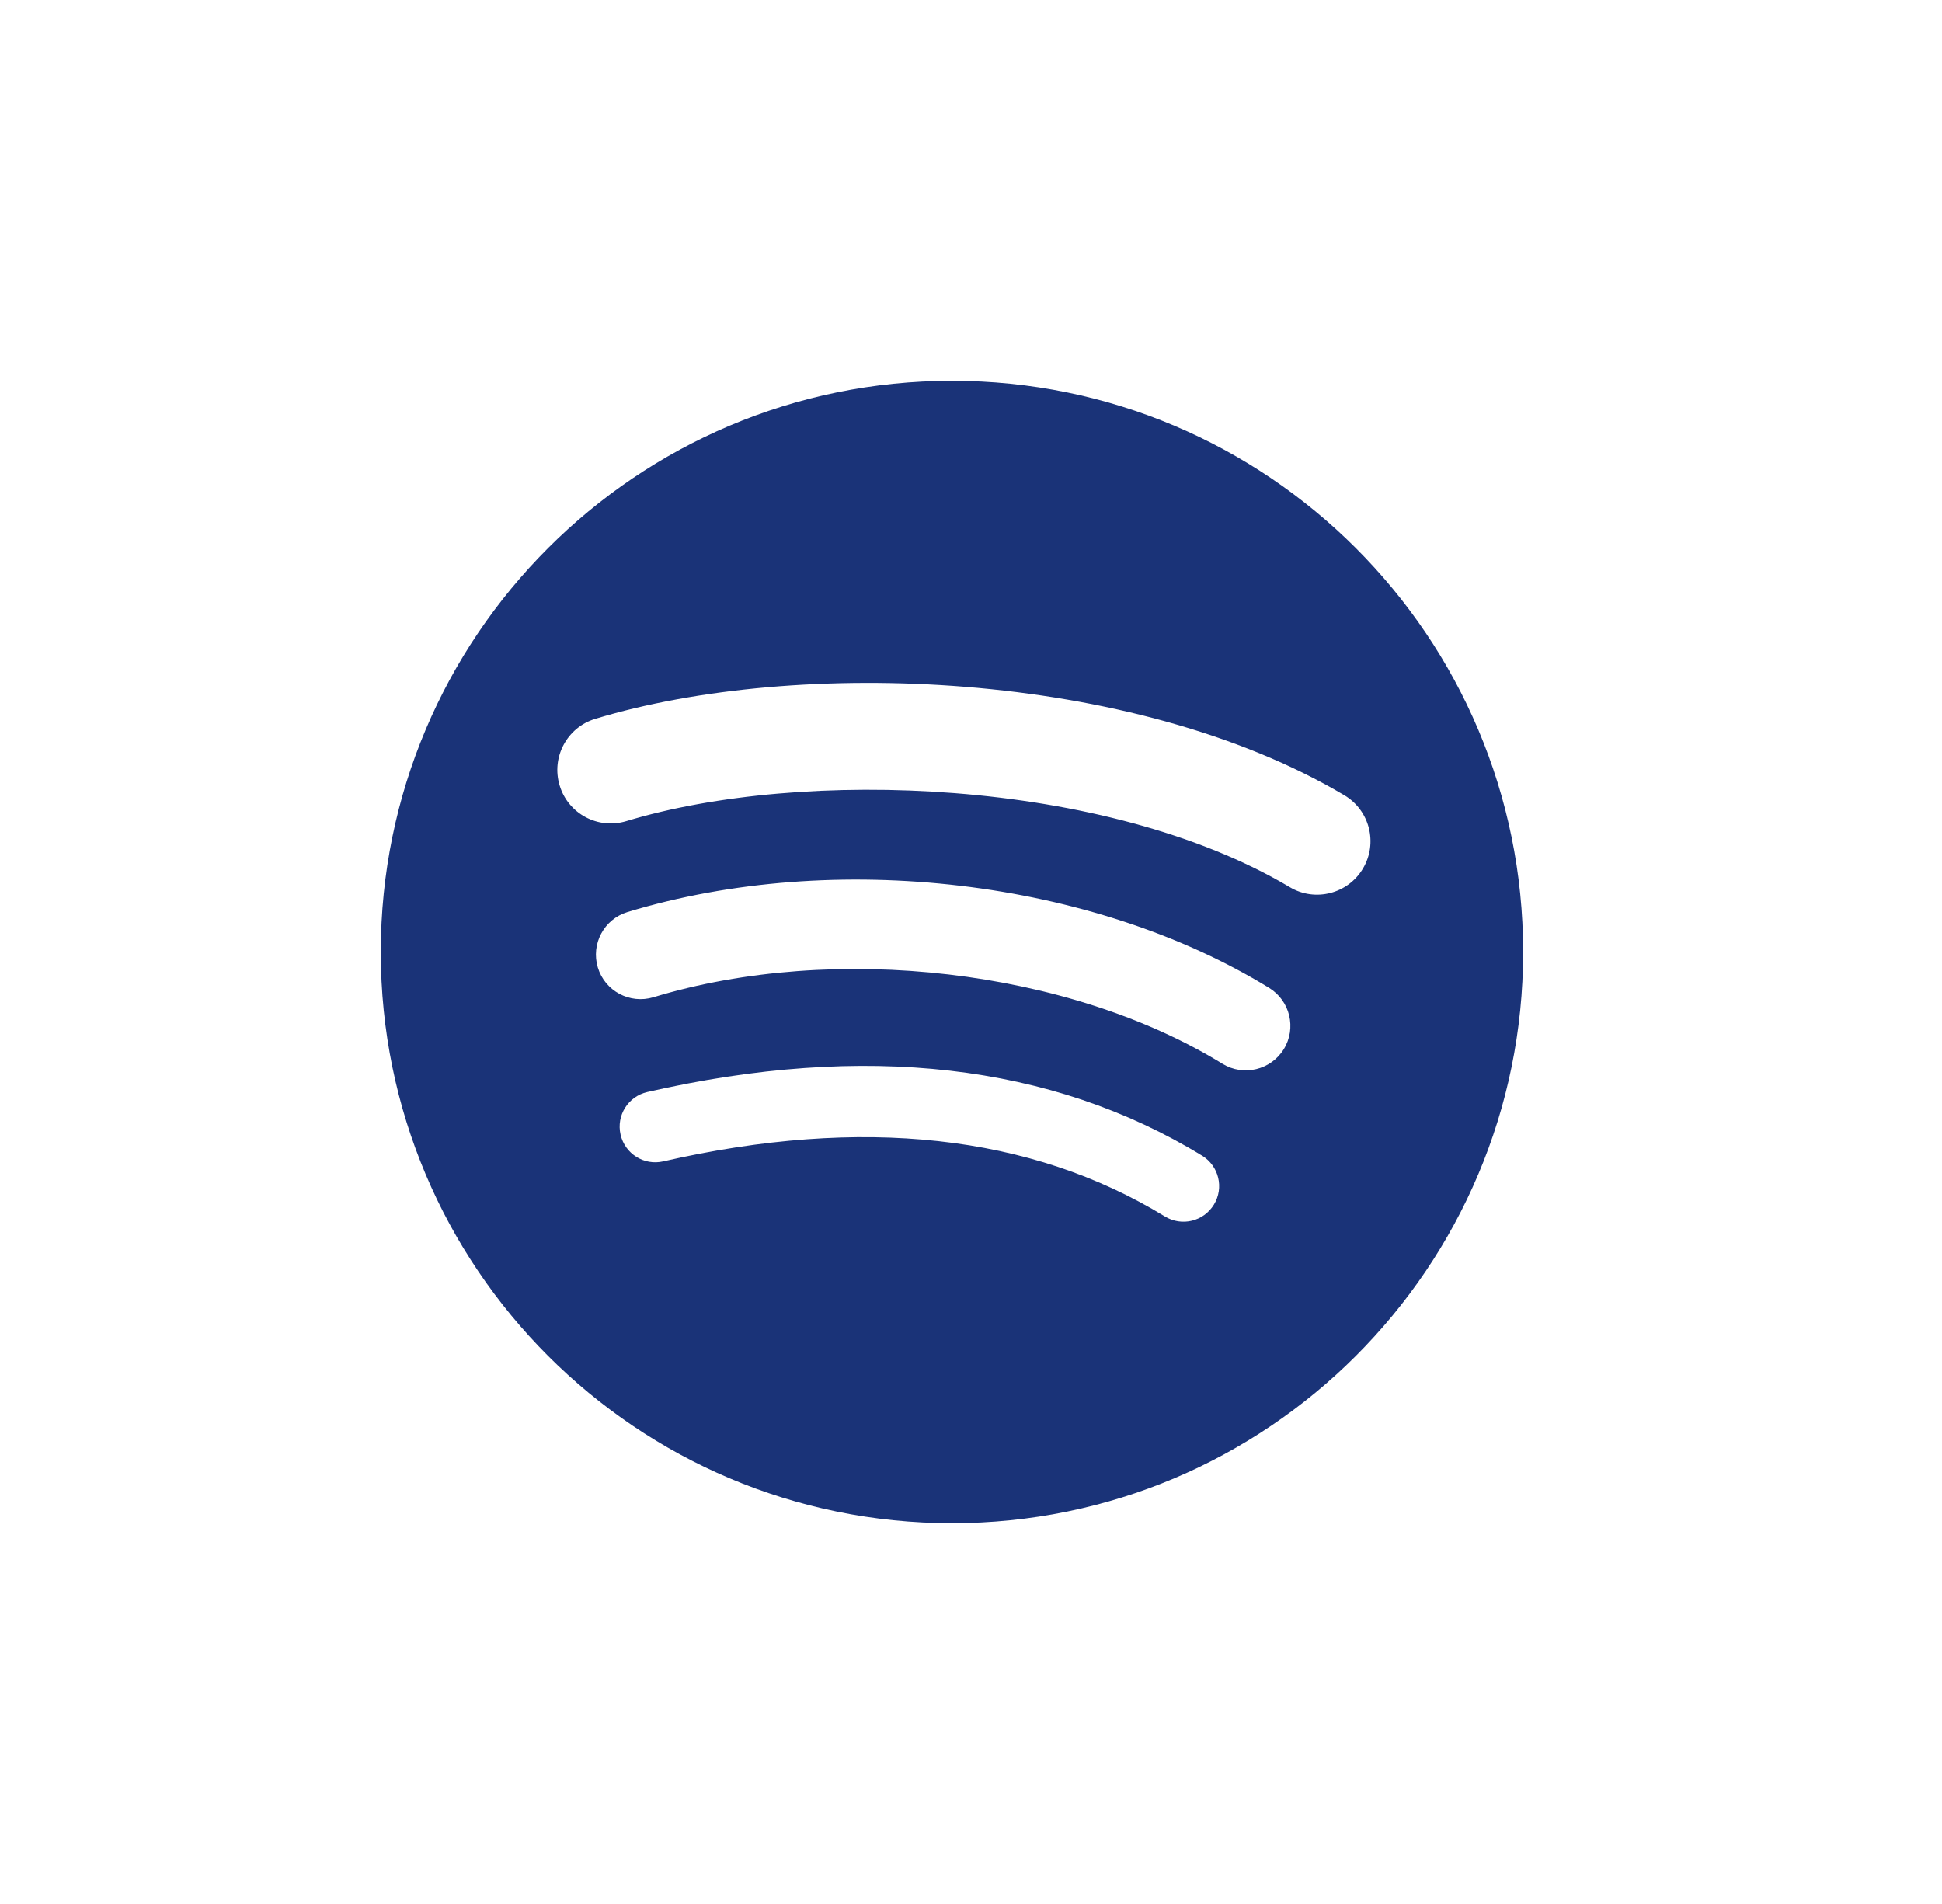
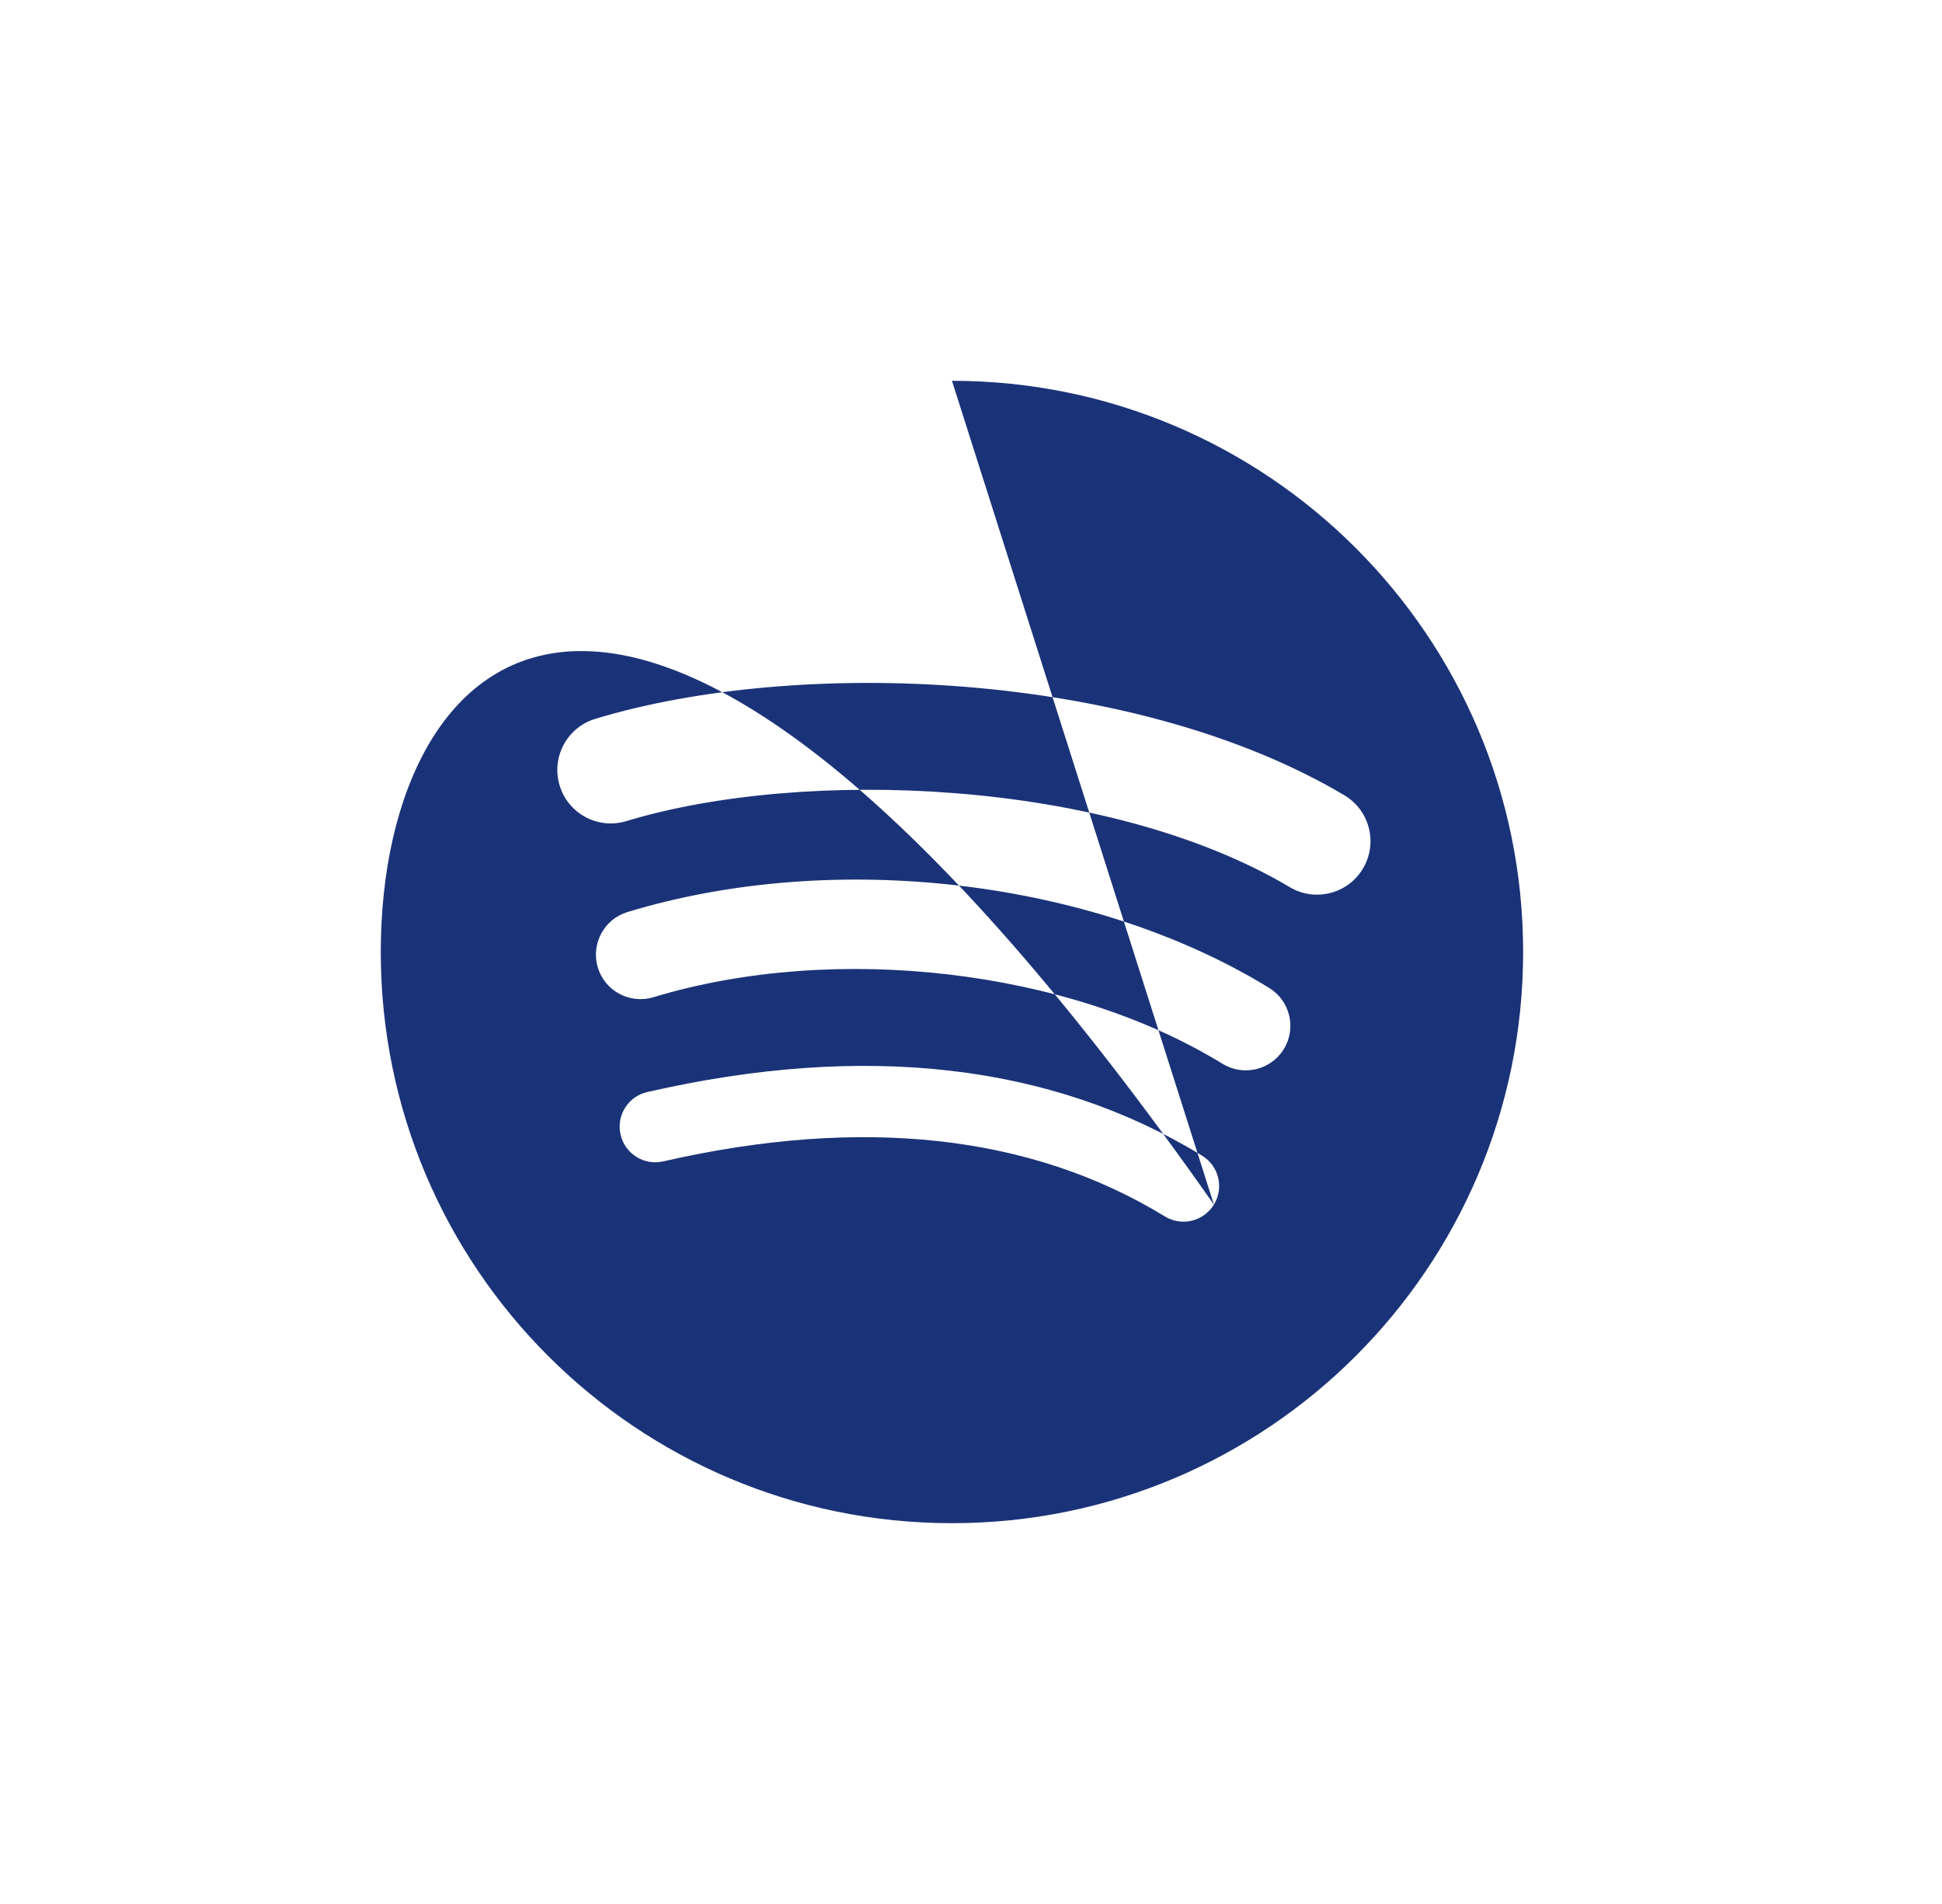
<svg xmlns="http://www.w3.org/2000/svg" width="51" height="50" viewBox="0 0 51 50" fill="none">
-   <path fill-rule="evenodd" clip-rule="evenodd" d="M33.873 23.298C29.038 20.427 21.062 20.163 16.445 21.564C15.704 21.787 14.921 21.37 14.697 20.627C14.472 19.886 14.89 19.103 15.631 18.878C20.93 17.269 29.738 17.579 35.305 20.884C35.971 21.28 36.19 22.141 35.794 22.807C35.401 23.473 34.537 23.694 33.873 23.298ZM33.715 27.55C33.376 28.101 32.656 28.273 32.105 27.936C28.075 25.457 21.928 24.741 17.16 26.188C16.54 26.374 15.887 26.026 15.7 25.408C15.514 24.79 15.862 24.137 16.48 23.95C21.927 22.297 28.699 23.098 33.33 25.943C33.88 26.281 34.053 27.001 33.715 27.55ZM31.879 31.634C31.609 32.075 31.035 32.215 30.593 31.945C27.072 29.792 22.637 29.306 17.416 30.499C16.913 30.614 16.411 30.299 16.297 29.795C16.181 29.293 16.495 28.792 17 28.677C22.714 27.37 27.614 27.932 31.569 30.349C32.01 30.619 32.149 31.193 31.879 31.634ZM25 10C16.715 10 10 16.715 10 25C10 33.285 16.715 40 25 40C33.285 40 40 33.285 40 25C40 16.717 33.285 10 25 10Z" fill="#1A3378" />
+   <path fill-rule="evenodd" clip-rule="evenodd" d="M33.873 23.298C29.038 20.427 21.062 20.163 16.445 21.564C15.704 21.787 14.921 21.37 14.697 20.627C14.472 19.886 14.89 19.103 15.631 18.878C20.93 17.269 29.738 17.579 35.305 20.884C35.971 21.28 36.19 22.141 35.794 22.807C35.401 23.473 34.537 23.694 33.873 23.298ZM33.715 27.55C33.376 28.101 32.656 28.273 32.105 27.936C28.075 25.457 21.928 24.741 17.16 26.188C16.54 26.374 15.887 26.026 15.7 25.408C15.514 24.79 15.862 24.137 16.48 23.95C21.927 22.297 28.699 23.098 33.33 25.943C33.88 26.281 34.053 27.001 33.715 27.55ZM31.879 31.634C31.609 32.075 31.035 32.215 30.593 31.945C27.072 29.792 22.637 29.306 17.416 30.499C16.913 30.614 16.411 30.299 16.297 29.795C16.181 29.293 16.495 28.792 17 28.677C22.714 27.37 27.614 27.932 31.569 30.349C32.01 30.619 32.149 31.193 31.879 31.634ZC16.715 10 10 16.715 10 25C10 33.285 16.715 40 25 40C33.285 40 40 33.285 40 25C40 16.717 33.285 10 25 10Z" fill="#1A3378" />
</svg>